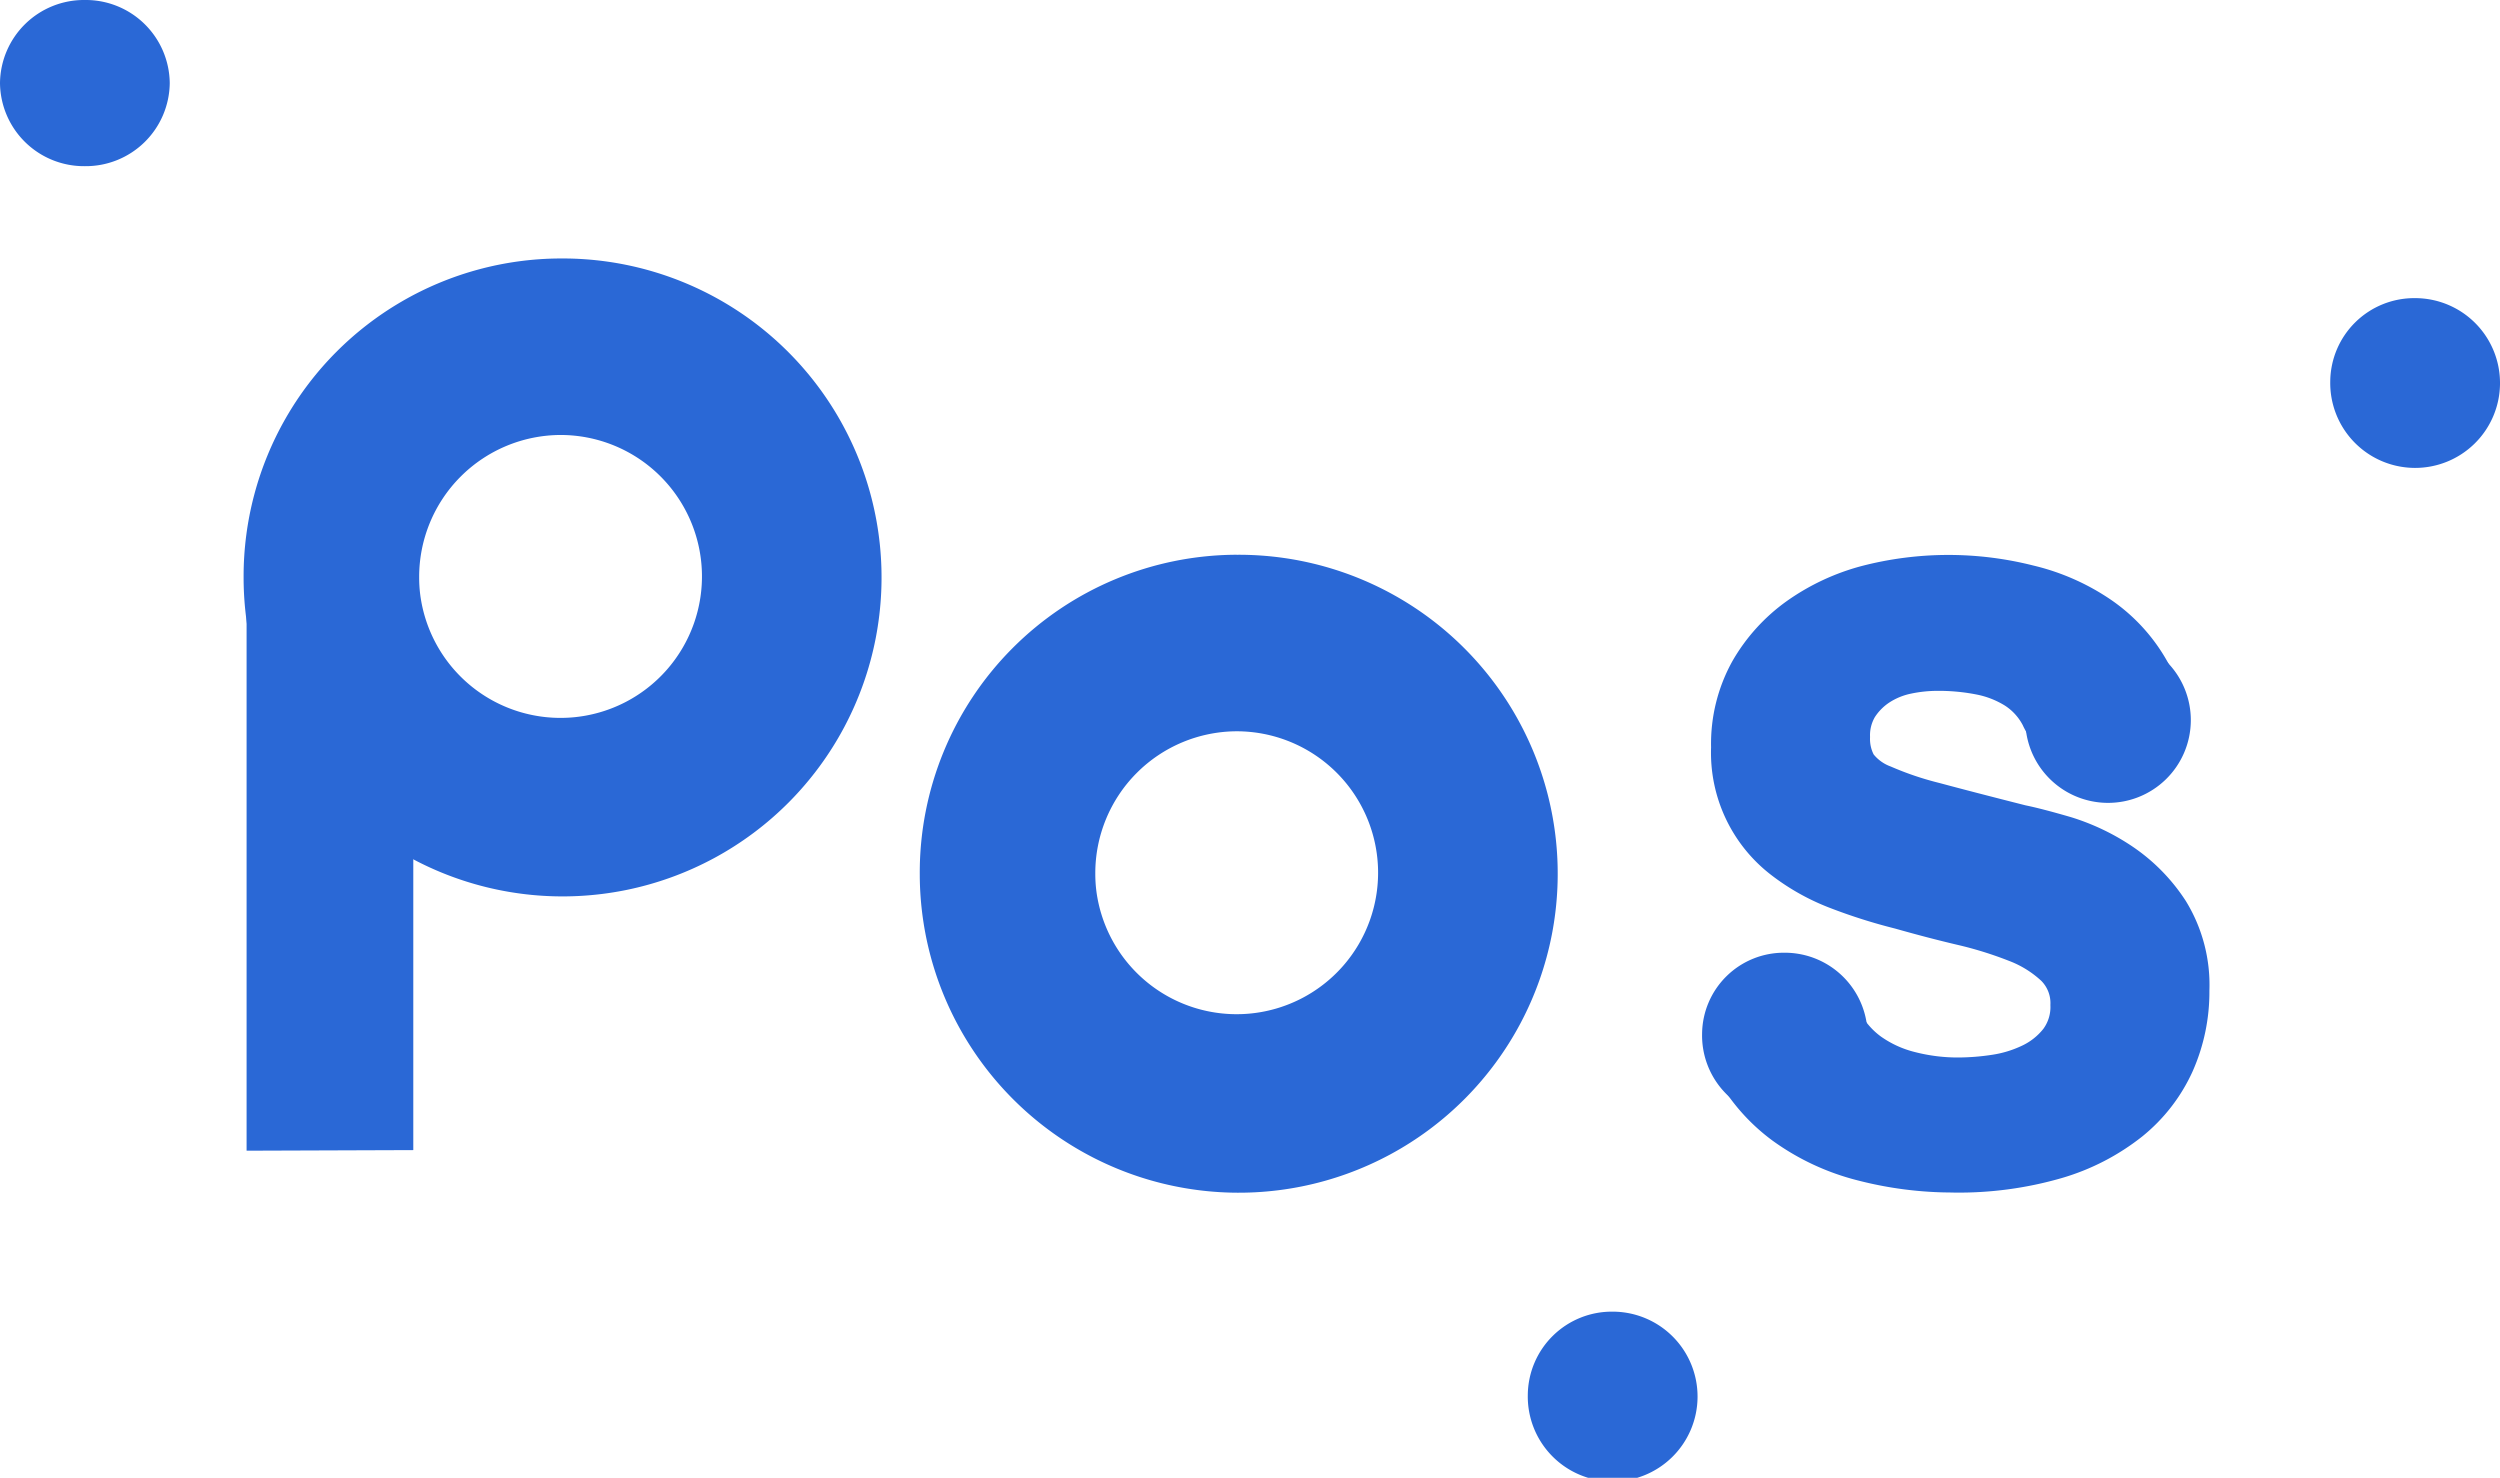
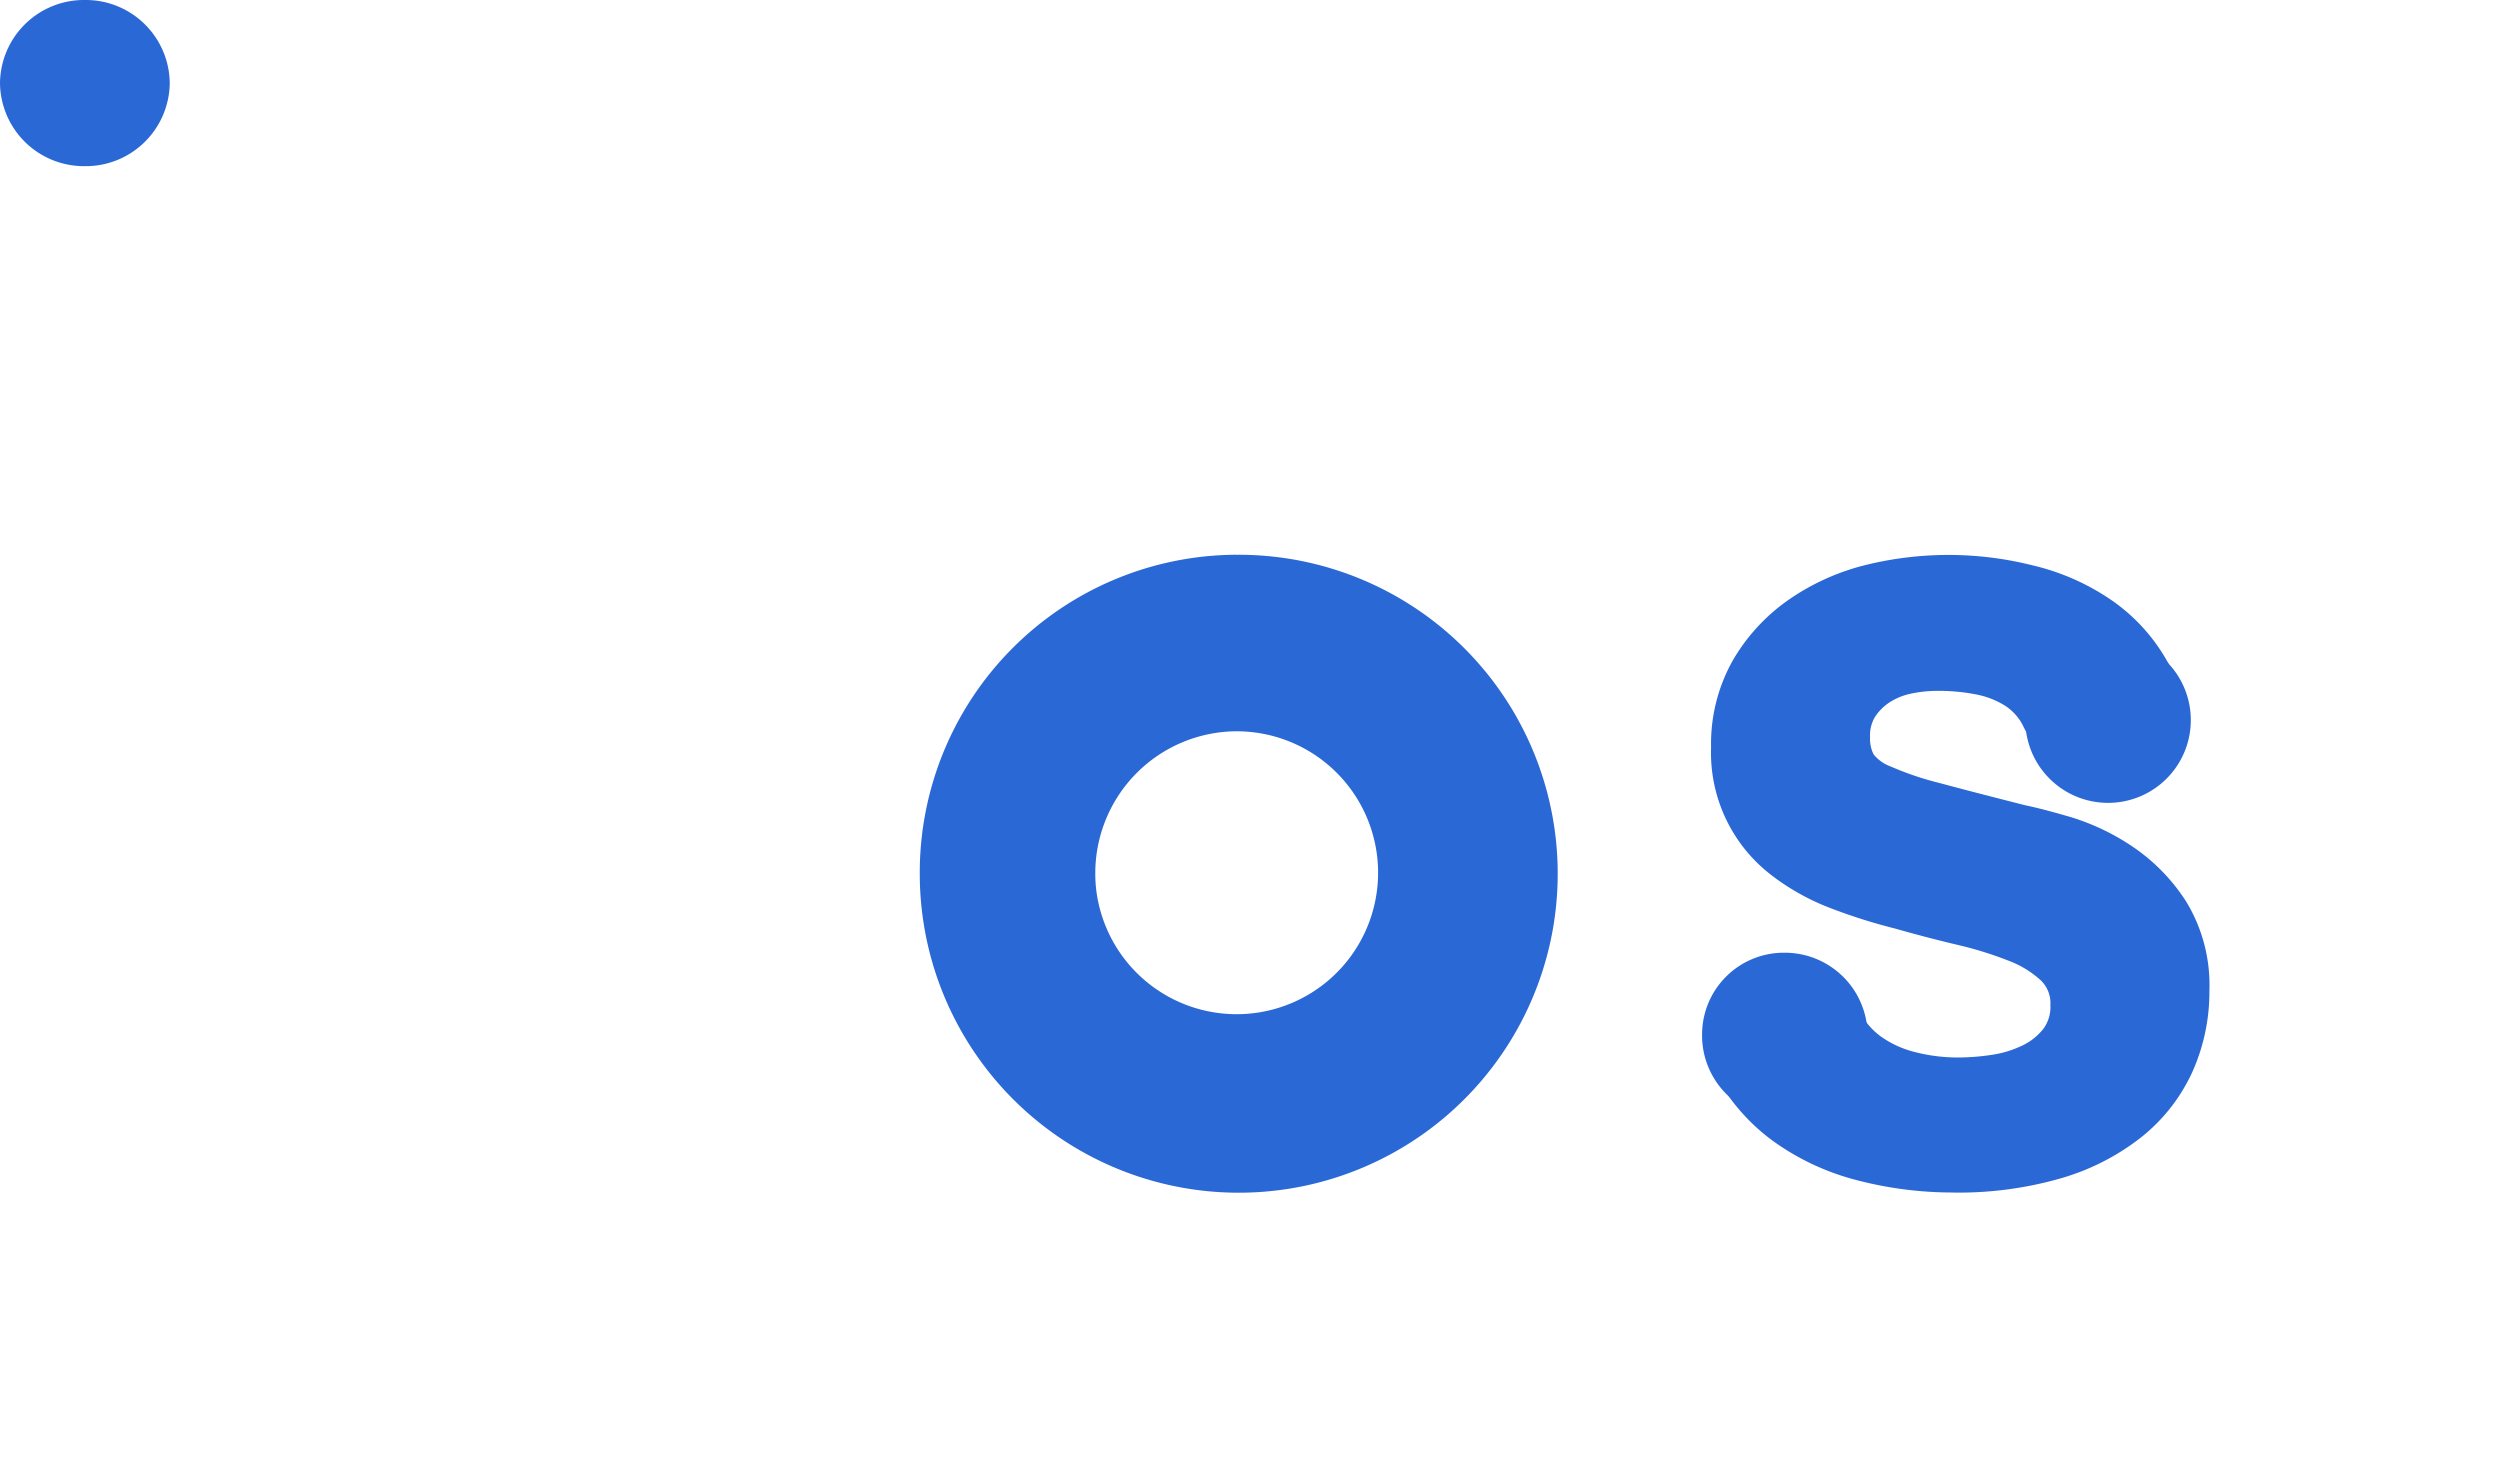
<svg xmlns="http://www.w3.org/2000/svg" id="Raggruppa_1023" data-name="Raggruppa 1023" width="84.584" height="50" viewBox="0 0 84.584 50">
  <defs>
    <clipPath id="clip-path">
      <rect id="Rettangolo_143" data-name="Rettangolo 143" width="84.584" height="50" fill="#2a68d6" />
    </clipPath>
  </defs>
-   <path id="Tracciato_157" data-name="Tracciato 157" d="M21.6,69.167l0-19.906,5.64,9.929v9.957Z" transform="translate(-13.257 -30.235)" fill="#2a68d6" />
  <g id="Raggruppa_134" data-name="Raggruppa 134">
    <g id="Raggruppa_133" data-name="Raggruppa 133" clip-path="url(#clip-path)">
      <path id="Tracciato_158" data-name="Tracciato 158" d="M155,65.353a3.076,3.076,0,0,0,.932,1.1,4,4,0,0,0,1.365.625,6.4,6.4,0,0,0,1.621.2,8.406,8.406,0,0,0,1.215-.1,4.214,4.214,0,0,0,1.216-.367,2.653,2.653,0,0,0,.945-.747,1.881,1.881,0,0,0,.378-1.208,1.707,1.707,0,0,0-.5-1.276,3.966,3.966,0,0,0-1.31-.815,13.073,13.073,0,0,0-1.837-.57q-1.027-.244-2.08-.543a18.275,18.275,0,0,1-2.107-.665A7.2,7.2,0,0,1,153,59.976a4.575,4.575,0,0,1-1.81-3.829,5.1,5.1,0,0,1,.635-2.594,5.767,5.767,0,0,1,1.661-1.833,7.228,7.228,0,0,1,2.323-1.086,9.838,9.838,0,0,1,2.593-.353,12.21,12.21,0,0,1,2.9.339,7.228,7.228,0,0,1,2.471,1.1,5.559,5.559,0,0,1,1.716,1.942,5.986,5.986,0,0,1,.635,2.865H162.02a3.448,3.448,0,0,0-.365-1.439,2.4,2.4,0,0,0-.824-.9,3.474,3.474,0,0,0-1.175-.462,7.21,7.21,0,0,0-1.445-.136,4.976,4.976,0,0,0-1.026.109,2.742,2.742,0,0,0-.932.38,2.343,2.343,0,0,0-.689.679,1.828,1.828,0,0,0-.27,1.032,1.745,1.745,0,0,0,.216.923,1.931,1.931,0,0,0,.851.652,10.783,10.783,0,0,0,1.756.6q1.121.3,2.931.76.541.109,1.5.394a7.181,7.181,0,0,1,1.9.91,5.783,5.783,0,0,1,1.634,1.67,4.777,4.777,0,0,1,.689,2.675,5.959,5.959,0,0,1-.513,2.472,5.361,5.361,0,0,1-1.526,1.969,7.306,7.306,0,0,1-2.512,1.29,11.813,11.813,0,0,1-3.471.462,12.153,12.153,0,0,1-3.093-.394,7.754,7.754,0,0,1-2.647-1.236,6.089,6.089,0,0,1-1.824-2.146c-.45-.869-.1-1.282-.079-2.477l3.537-.619A3.572,3.572,0,0,0,155,65.353" transform="translate(-92.658 -30.861)" fill="#2a68d6" />
      <path id="Tracciato_159" data-name="Tracciato 159" d="M158,70.188a12.836,12.836,0,0,1-3.254-.414,8.426,8.426,0,0,1-2.862-1.338,6.748,6.748,0,0,1-2.013-2.367c-.5-.96.55-.819.57-2.116l.447-.448,3.006-.828.044.514c0,.545.687.489.872.847h0a2.422,2.422,0,0,0,.739.875,3.409,3.409,0,0,0,1.152.524,5.807,5.807,0,0,0,1.461.183,7.826,7.826,0,0,0,1.123-.088,3.591,3.591,0,0,0,1.034-.311,2.007,2.007,0,0,0,.722-.569,1.249,1.249,0,0,0,.239-.808,1.069,1.069,0,0,0-.307-.817,3.354,3.354,0,0,0-1.1-.679,12.433,12.433,0,0,0-1.747-.542c-.7-.165-1.4-.35-2.106-.55a18.807,18.807,0,0,1-2.161-.683,7.88,7.88,0,0,1-2-1.109,5.217,5.217,0,0,1-2.059-4.338,5.752,5.752,0,0,1,.721-2.916,6.422,6.422,0,0,1,1.843-2.034,7.885,7.885,0,0,1,2.525-1.183,11.693,11.693,0,0,1,5.814-.018,7.894,7.894,0,0,1,2.686,1.2,6.216,6.216,0,0,1,1.911,2.162,6.183,6.183,0,0,1,.375,3.039l-.189.391-3.956.088-.451-.585a2.231,2.231,0,0,1-.734-.895,1.756,1.756,0,0,0-.605-.662,2.869,2.869,0,0,0-.963-.375,6.6,6.6,0,0,0-1.317-.123,4.375,4.375,0,0,0-.9.095,2.136,2.136,0,0,0-.718.292,1.7,1.7,0,0,0-.5.5,1.219,1.219,0,0,0-.163.677,1.16,1.16,0,0,0,.121.587,1.32,1.32,0,0,0,.579.409,10.313,10.313,0,0,0,1.649.558q1.114.3,2.909.755c.381.078.884.21,1.539.4a7.867,7.867,0,0,1,2.073.989,6.443,6.443,0,0,1,1.816,1.852,5.424,5.424,0,0,1,.795,3.029,6.628,6.628,0,0,1-.57,2.736,6.021,6.021,0,0,1-1.705,2.2A7.976,7.976,0,0,1,161.66,69.7a12.5,12.5,0,0,1-3.657.49m-7.559-6.871a5.329,5.329,0,0,0,2.195,4.083,7.159,7.159,0,0,0,2.433,1.134,11.557,11.557,0,0,0,2.932.373,11.237,11.237,0,0,0,3.284-.434,6.72,6.72,0,0,0,2.3-1.174,4.758,4.758,0,0,0,1.348-1.736,5.345,5.345,0,0,0,.456-2.207,4.176,4.176,0,0,0-.583-2.322,5.163,5.163,0,0,0-1.453-1.488,6.58,6.58,0,0,0-1.735-.831c-.617-.183-1.1-.312-1.443-.38l-.032-.007q-1.814-.462-2.938-.762a11.278,11.278,0,0,1-1.863-.637,2.5,2.5,0,0,1-1.123-.9,2.379,2.379,0,0,1-.311-1.259,2.464,2.464,0,0,1,.377-1.388,2.994,2.994,0,0,1,.874-.862,3.4,3.4,0,0,1,1.146-.469,5.631,5.631,0,0,1,1.158-.122,7.9,7.9,0,0,1,1.572.148,4.131,4.131,0,0,1,1.388.548,3.041,3.041,0,0,1,1.043,1.13,3.643,3.643,0,0,1,.371,1.107h2.876a4.768,4.768,0,0,0-2.052-3.642,6.633,6.633,0,0,0-2.256-1,11.635,11.635,0,0,0-2.753-.321,9.262,9.262,0,0,0-2.427.331,6.613,6.613,0,0,0-2.12.99,5.15,5.15,0,0,0-1.479,1.633,4.485,4.485,0,0,0-.549,2.272,3.936,3.936,0,0,0,1.56,3.321,6.618,6.618,0,0,0,1.677.928,17.742,17.742,0,0,0,2.034.642q1.056.3,2.073.541a13.725,13.725,0,0,1,1.927.6,4.616,4.616,0,0,1,1.517.95,2.333,2.333,0,0,1,.693,1.736,2.512,2.512,0,0,1-.518,1.609,3.291,3.291,0,0,1-1.169.925,4.849,4.849,0,0,1-1.4.422,9.04,9.04,0,0,1-1.307.1,7.067,7.067,0,0,1-1.78-.224,4.655,4.655,0,0,1-1.578-.726,3.716,3.716,0,0,1-1.124-1.324,3.823,3.823,0,0,1-.386-1.312Z" transform="translate(-91.908 -29.841)" fill="#2a68d6" />
      <path id="Tracciato_160" data-name="Tracciato 160" d="M91.3,54.573a4.8,4.8,0,0,0-4.785,4.811,4.659,4.659,0,0,0,.034.578A4.786,4.786,0,1,0,91.3,54.573m0-5.972A10.792,10.792,0,1,1,80.576,59.4v-.017A10.754,10.754,0,0,1,91.3,48.6" transform="translate(-49.457 -29.831)" fill="#2a68d6" />
-       <path id="Tracciato_161" data-name="Tracciato 161" d="M32.065,28.614a4.8,4.8,0,0,0-4.785,4.811,4.66,4.66,0,0,0,.034.578,4.786,4.786,0,1,0,4.751-5.389m0-5.972a10.792,10.792,0,1,1-10.725,10.8v-.017A10.754,10.754,0,0,1,32.065,22.642" transform="translate(-13.098 -13.897)" fill="#2a68d6" />
      <path id="Tracciato_162" data-name="Tracciato 162" d="M177.426,58.573a2.8,2.8,0,1,0,2.8-2.737,2.767,2.767,0,0,0-2.8,2.737" transform="translate(-108.902 -34.272)" fill="#2a68d6" />
      <path id="Tracciato_163" data-name="Tracciato 163" d="M149.111,86.2a2.8,2.8,0,1,0,2.8-2.737,2.767,2.767,0,0,0-2.8,2.737" transform="translate(-91.523 -51.229)" fill="#2a68d6" />
      <path id="Tracciato_164" data-name="Tracciato 164" d="M0,2.811A2.842,2.842,0,0,0,2.871,5.622,2.842,2.842,0,0,0,5.743,2.811,2.842,2.842,0,0,0,2.871,0,2.842,2.842,0,0,0,0,2.811" fill="#2a68d6" />
-       <path id="Tracciato_165" data-name="Tracciato 165" d="M133.842,117.716a2.872,2.872,0,1,0,2.871-2.811,2.842,2.842,0,0,0-2.871,2.811" transform="translate(-82.151 -70.527)" fill="#2a68d6" />
-       <path id="Tracciato_166" data-name="Tracciato 166" d="M204.139,28.93a2.872,2.872,0,1,0,2.871-2.811,2.842,2.842,0,0,0-2.871,2.811" transform="translate(-125.298 -16.032)" fill="#2a68d6" />
    </g>
  </g>
</svg>